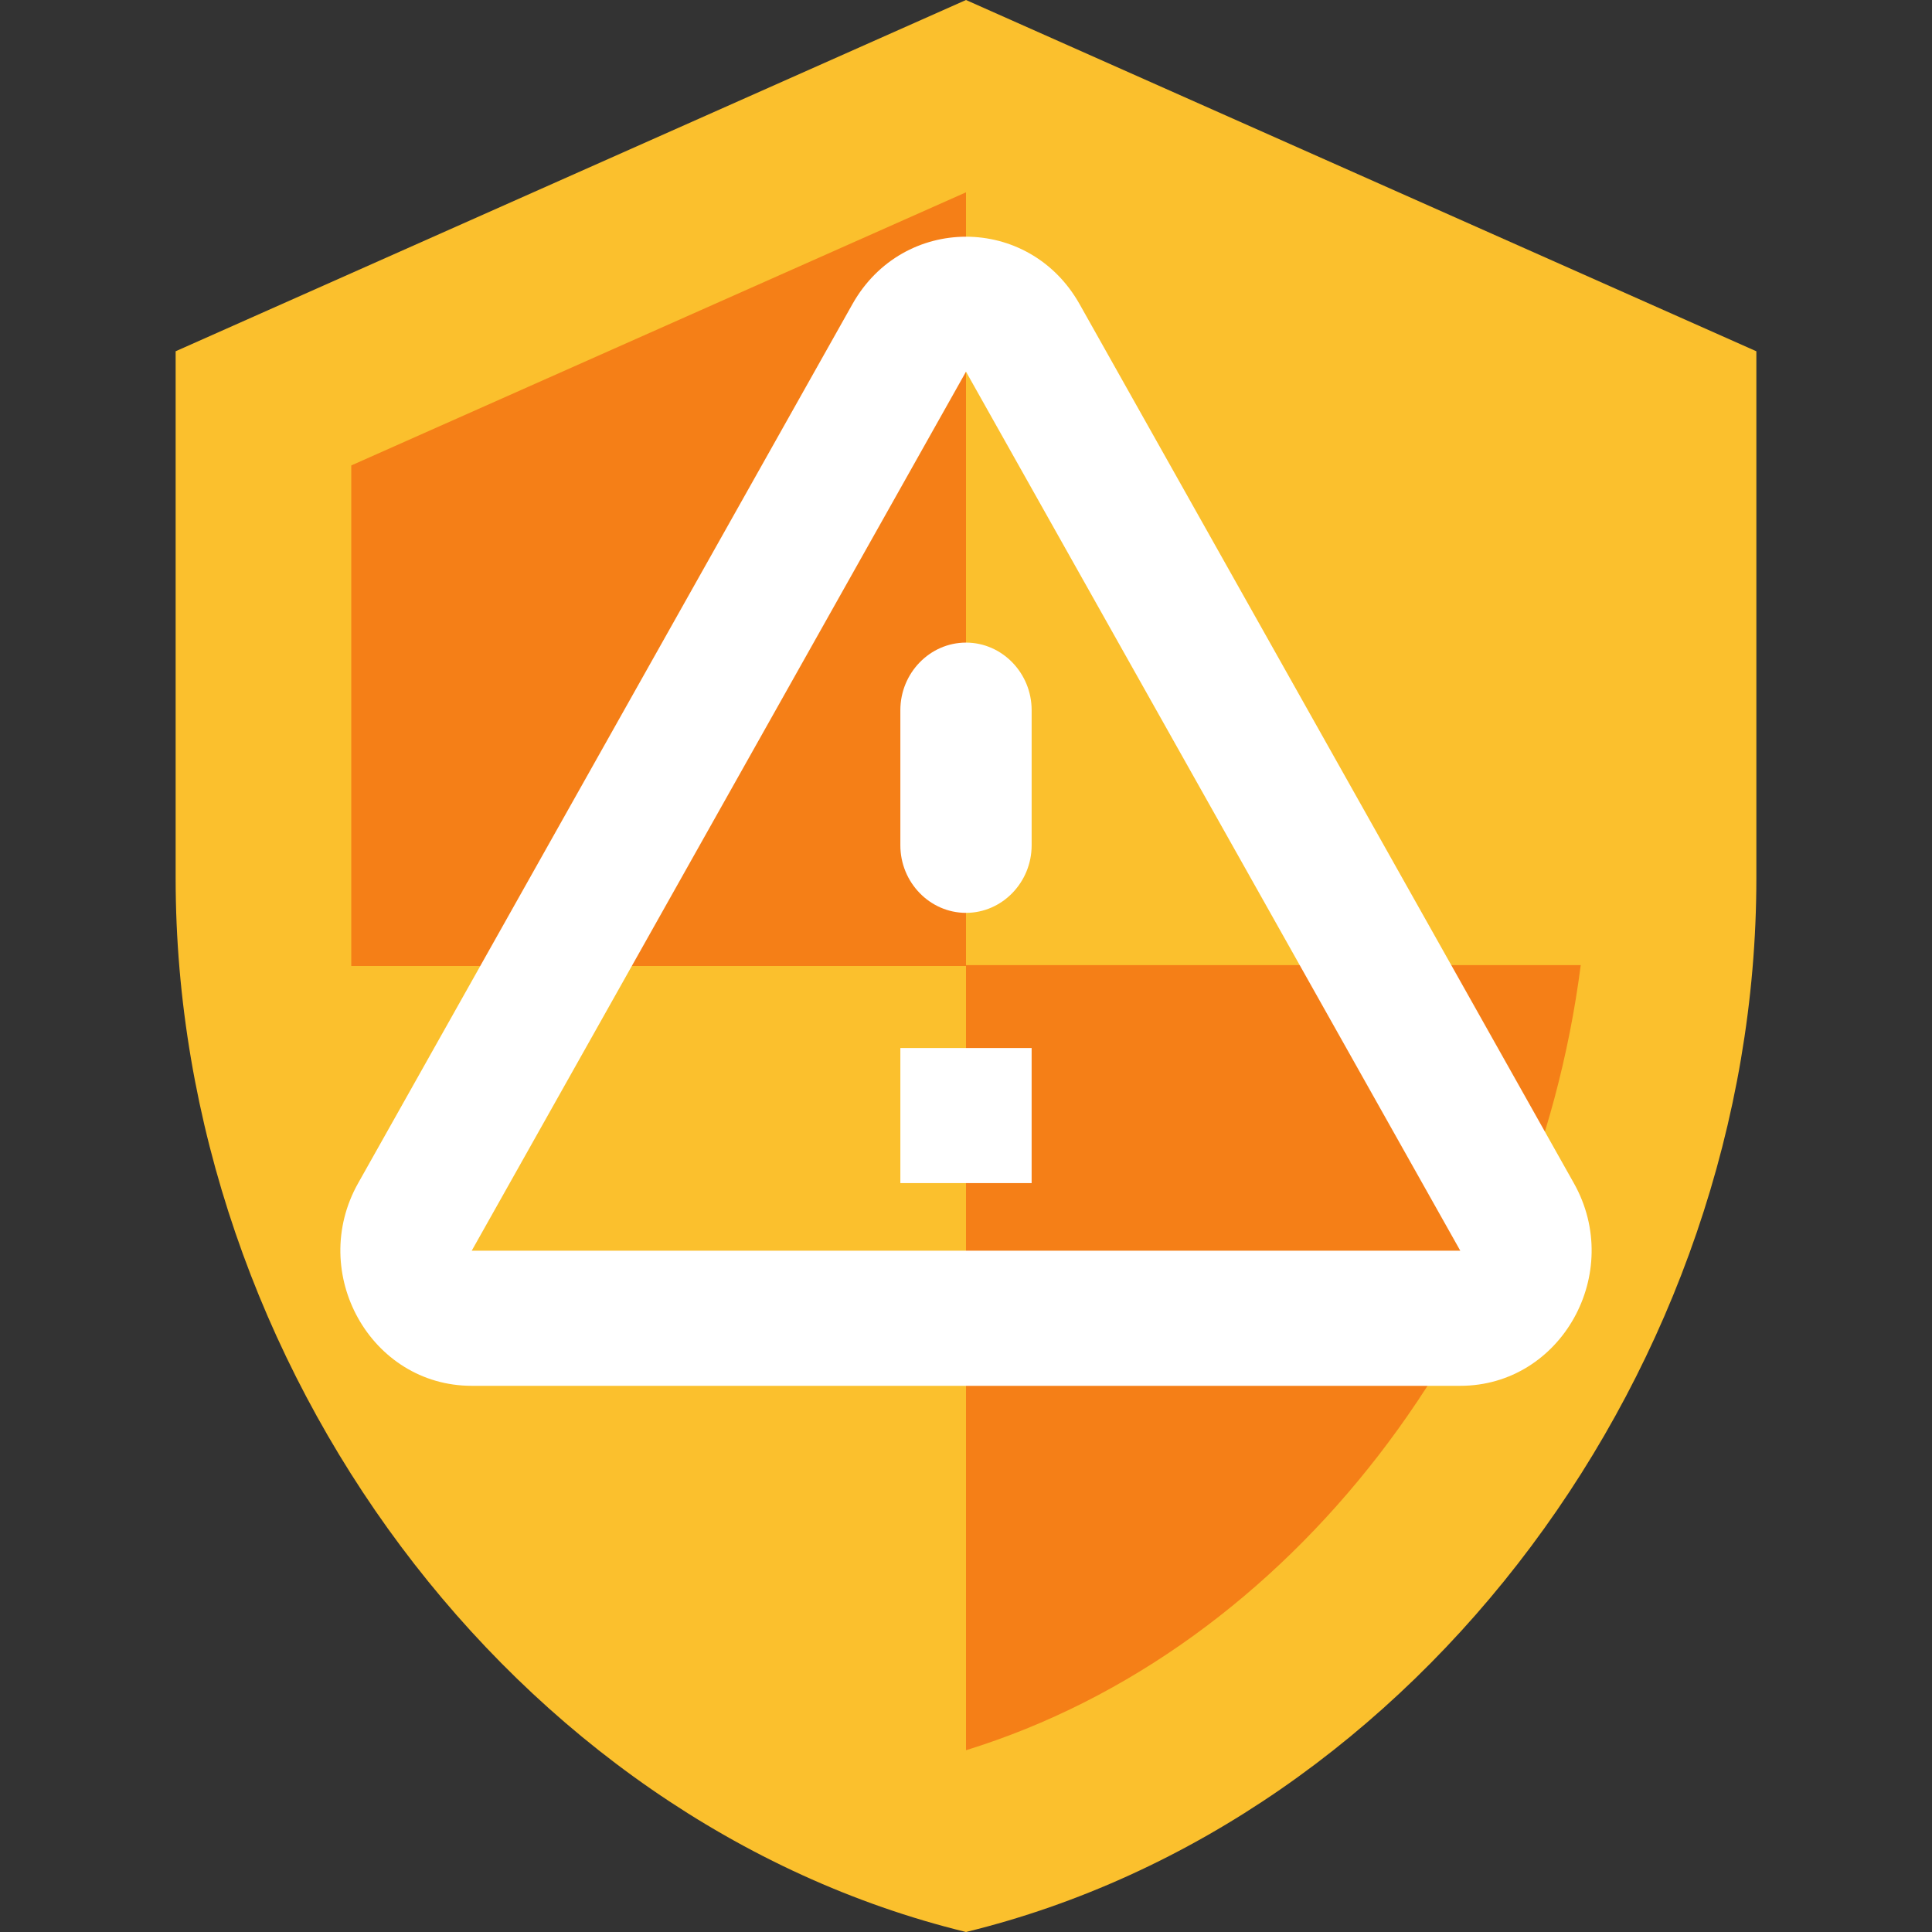
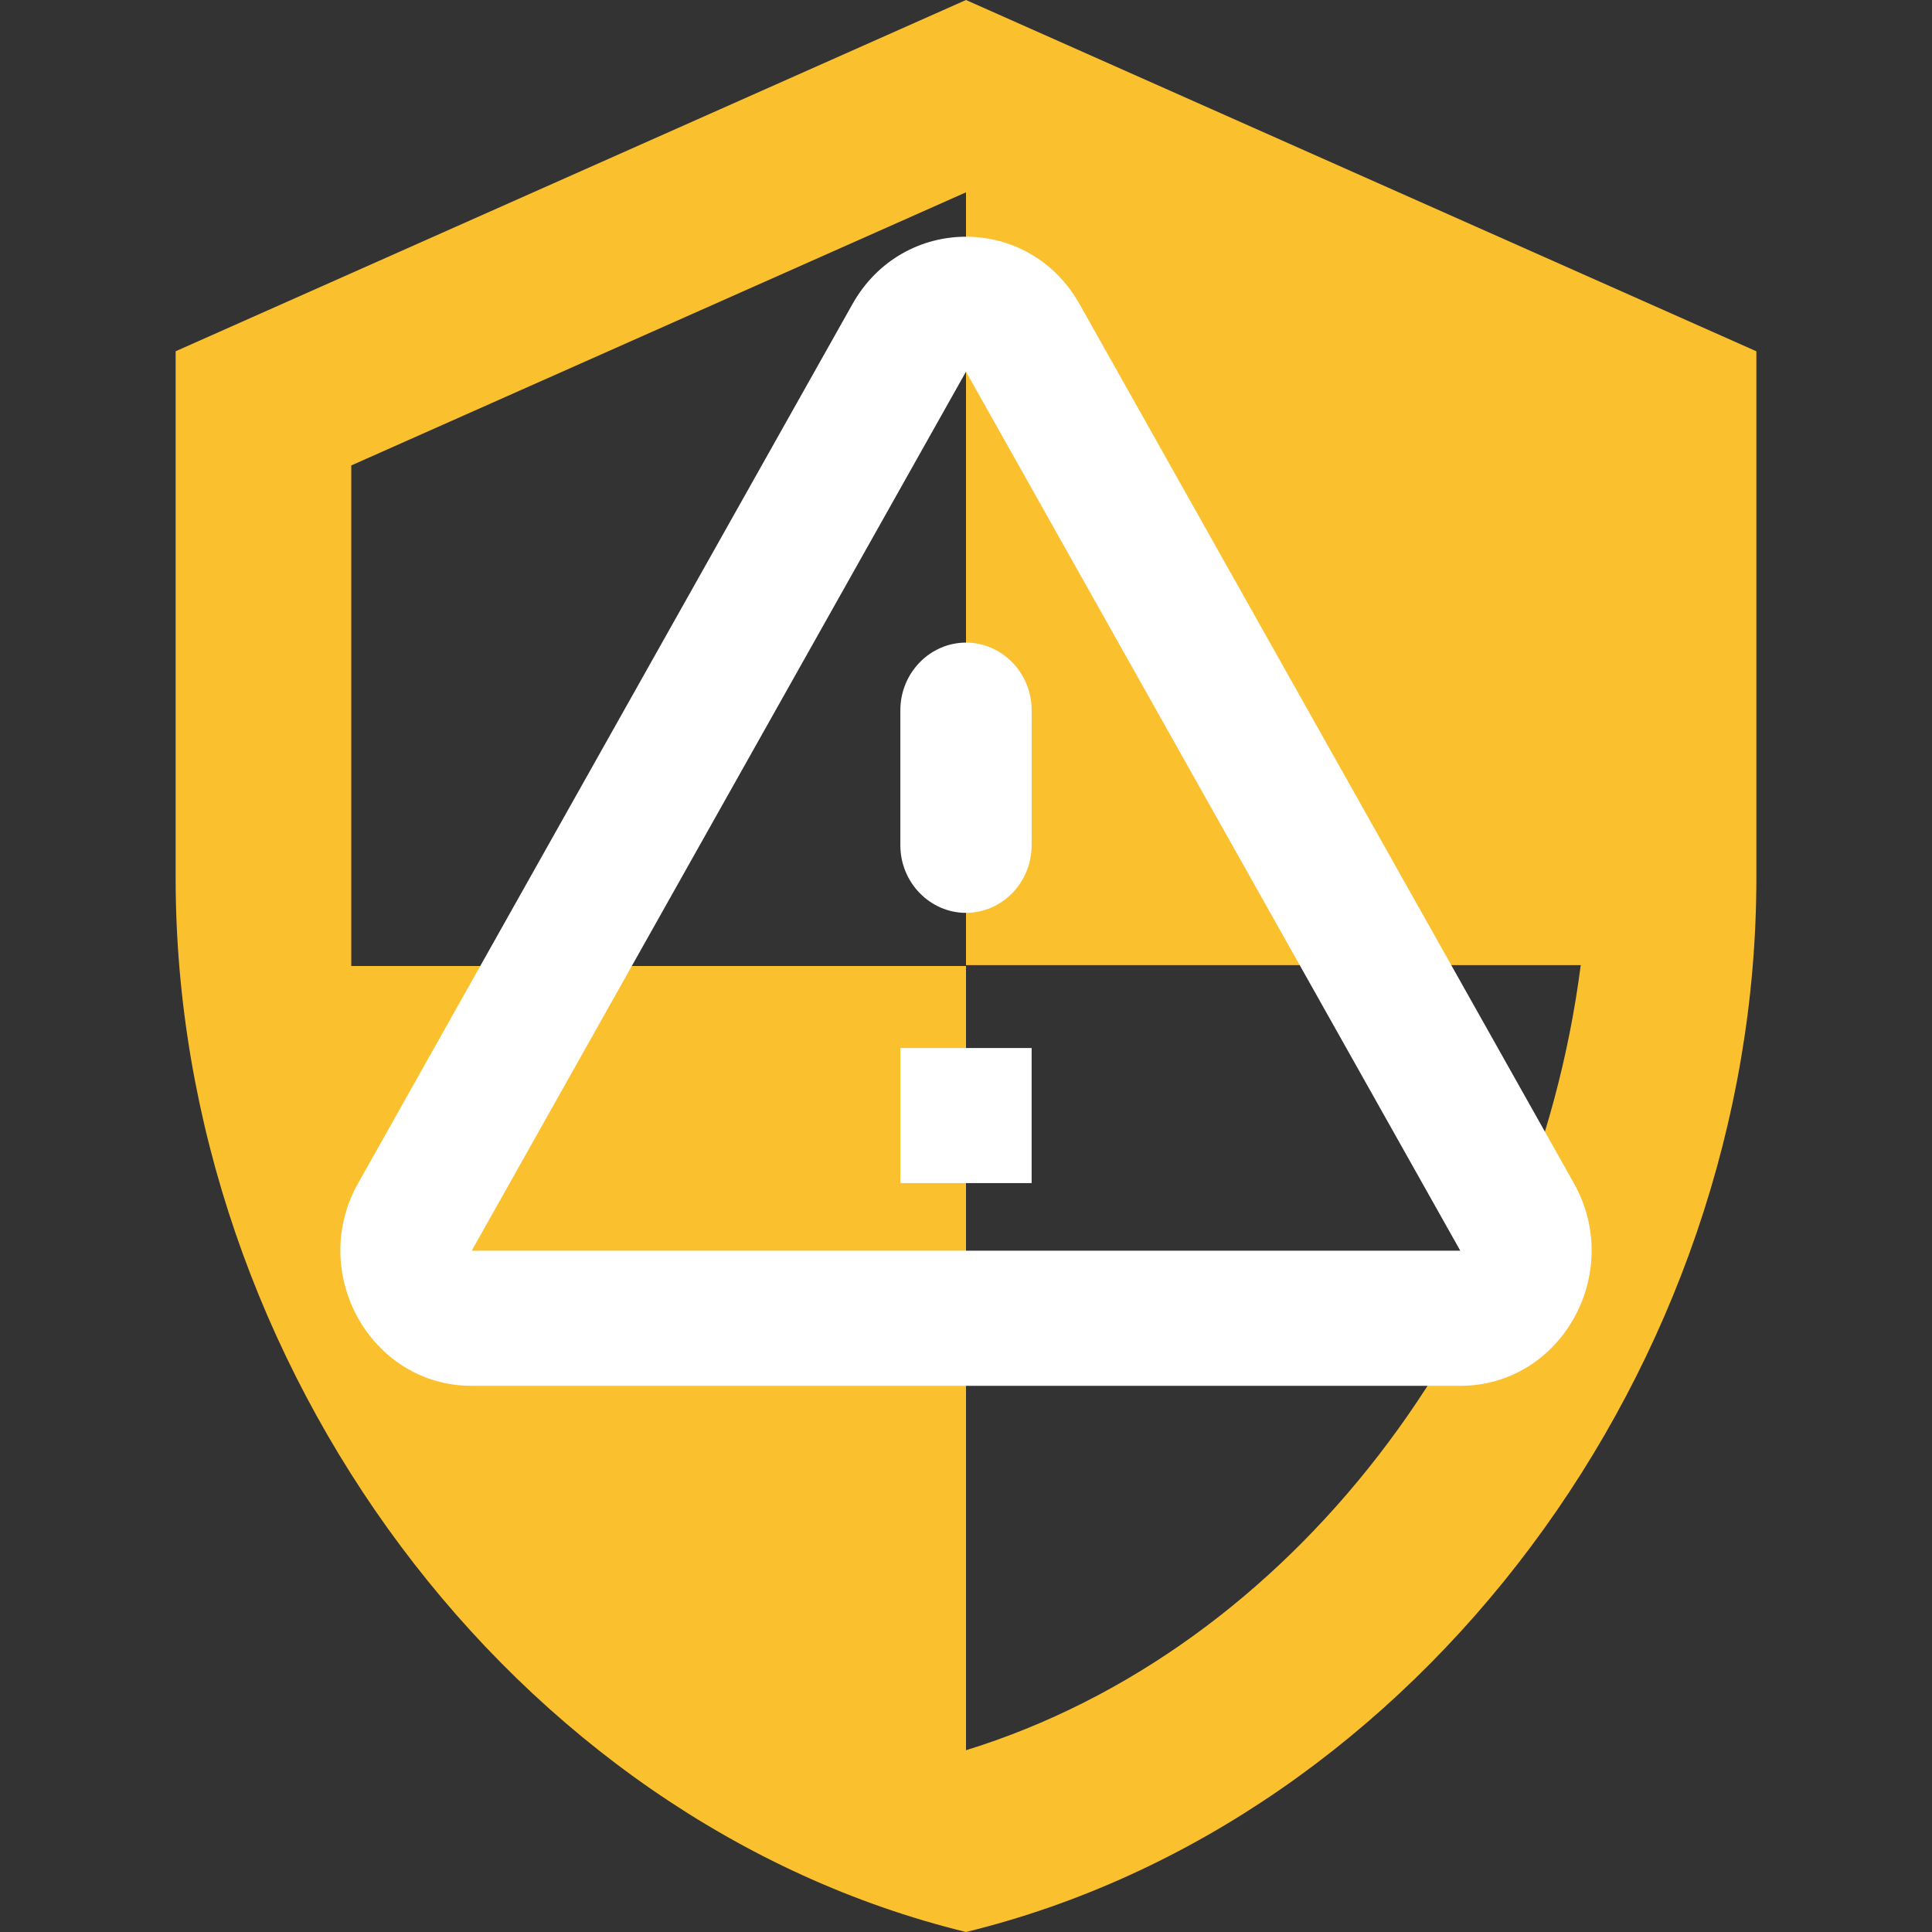
<svg xmlns="http://www.w3.org/2000/svg" viewBox="0 0 256 256">
  <rect x="0" y="0" width="256" height="256" fill="#333333" stroke="none" />
  <g transform="translate(0,160)">
-     <path style="fill:#f57f17" d="m 128,-147.2 -94.255,41.891 0,62.836 c 0,58.124 40.215,112.477 94.255,125.673 54.039,-13.196 94.255,-67.549 94.255,-125.673 l 0,-62.836 z" />
-   </g>
+     </g>
  <g transform="translate(0,160)">
-     <path style="fill:#fbc02d" d="m 128,-160 -104.727,46.545 0,69.818 C 23.273,20.945 67.956,81.338 128,96 188.044,81.338 232.727,20.945 232.727,-43.636 l 0,-69.818 L 128,-160 Z m 0,127.884 81.455,0 C 203.287,15.825 171.287,58.531 128,71.913 l 0,-103.913 -81.455,0 0,-66.327 L 128,-134.516 l 0,102.4 z" />
+     <path style="fill:#fbc02d" d="m 128,-160 -104.727,46.545 0,69.818 C 23.273,20.945 67.956,81.338 128,96 188.044,81.338 232.727,20.945 232.727,-43.636 l 0,-69.818 L 128,-160 Z m 0,127.884 81.455,0 C 203.287,15.825 171.287,58.531 128,71.913 l 0,-103.913 -81.455,0 0,-66.327 L 128,-134.516 l 0,102.4 " />
  </g>
  <path style="fill:#ffffff" d="M 128,49.247 193.494,165.723 H 62.506 L 128,49.247 M 47.459,156.77 c -6.697,11.907 1.653,26.858 15.047,26.858 H 193.494 c 13.394,0 21.744,-14.951 15.047,-26.858 L 143.047,40.295 c -6.697,-11.907 -23.397,-11.907 -30.094,0 z M 119.302,94.101 v 17.905 c 0,4.924 3.914,8.953 8.698,8.953 4.784,0 8.698,-4.029 8.698,-8.953 V 94.101 c 0,-4.924 -3.914,-8.953 -8.698,-8.953 -4.784,0 -8.698,4.029 -8.698,8.953 z m 0,44.764 h 17.395 v 17.905 h -17.395 z" />
</svg>